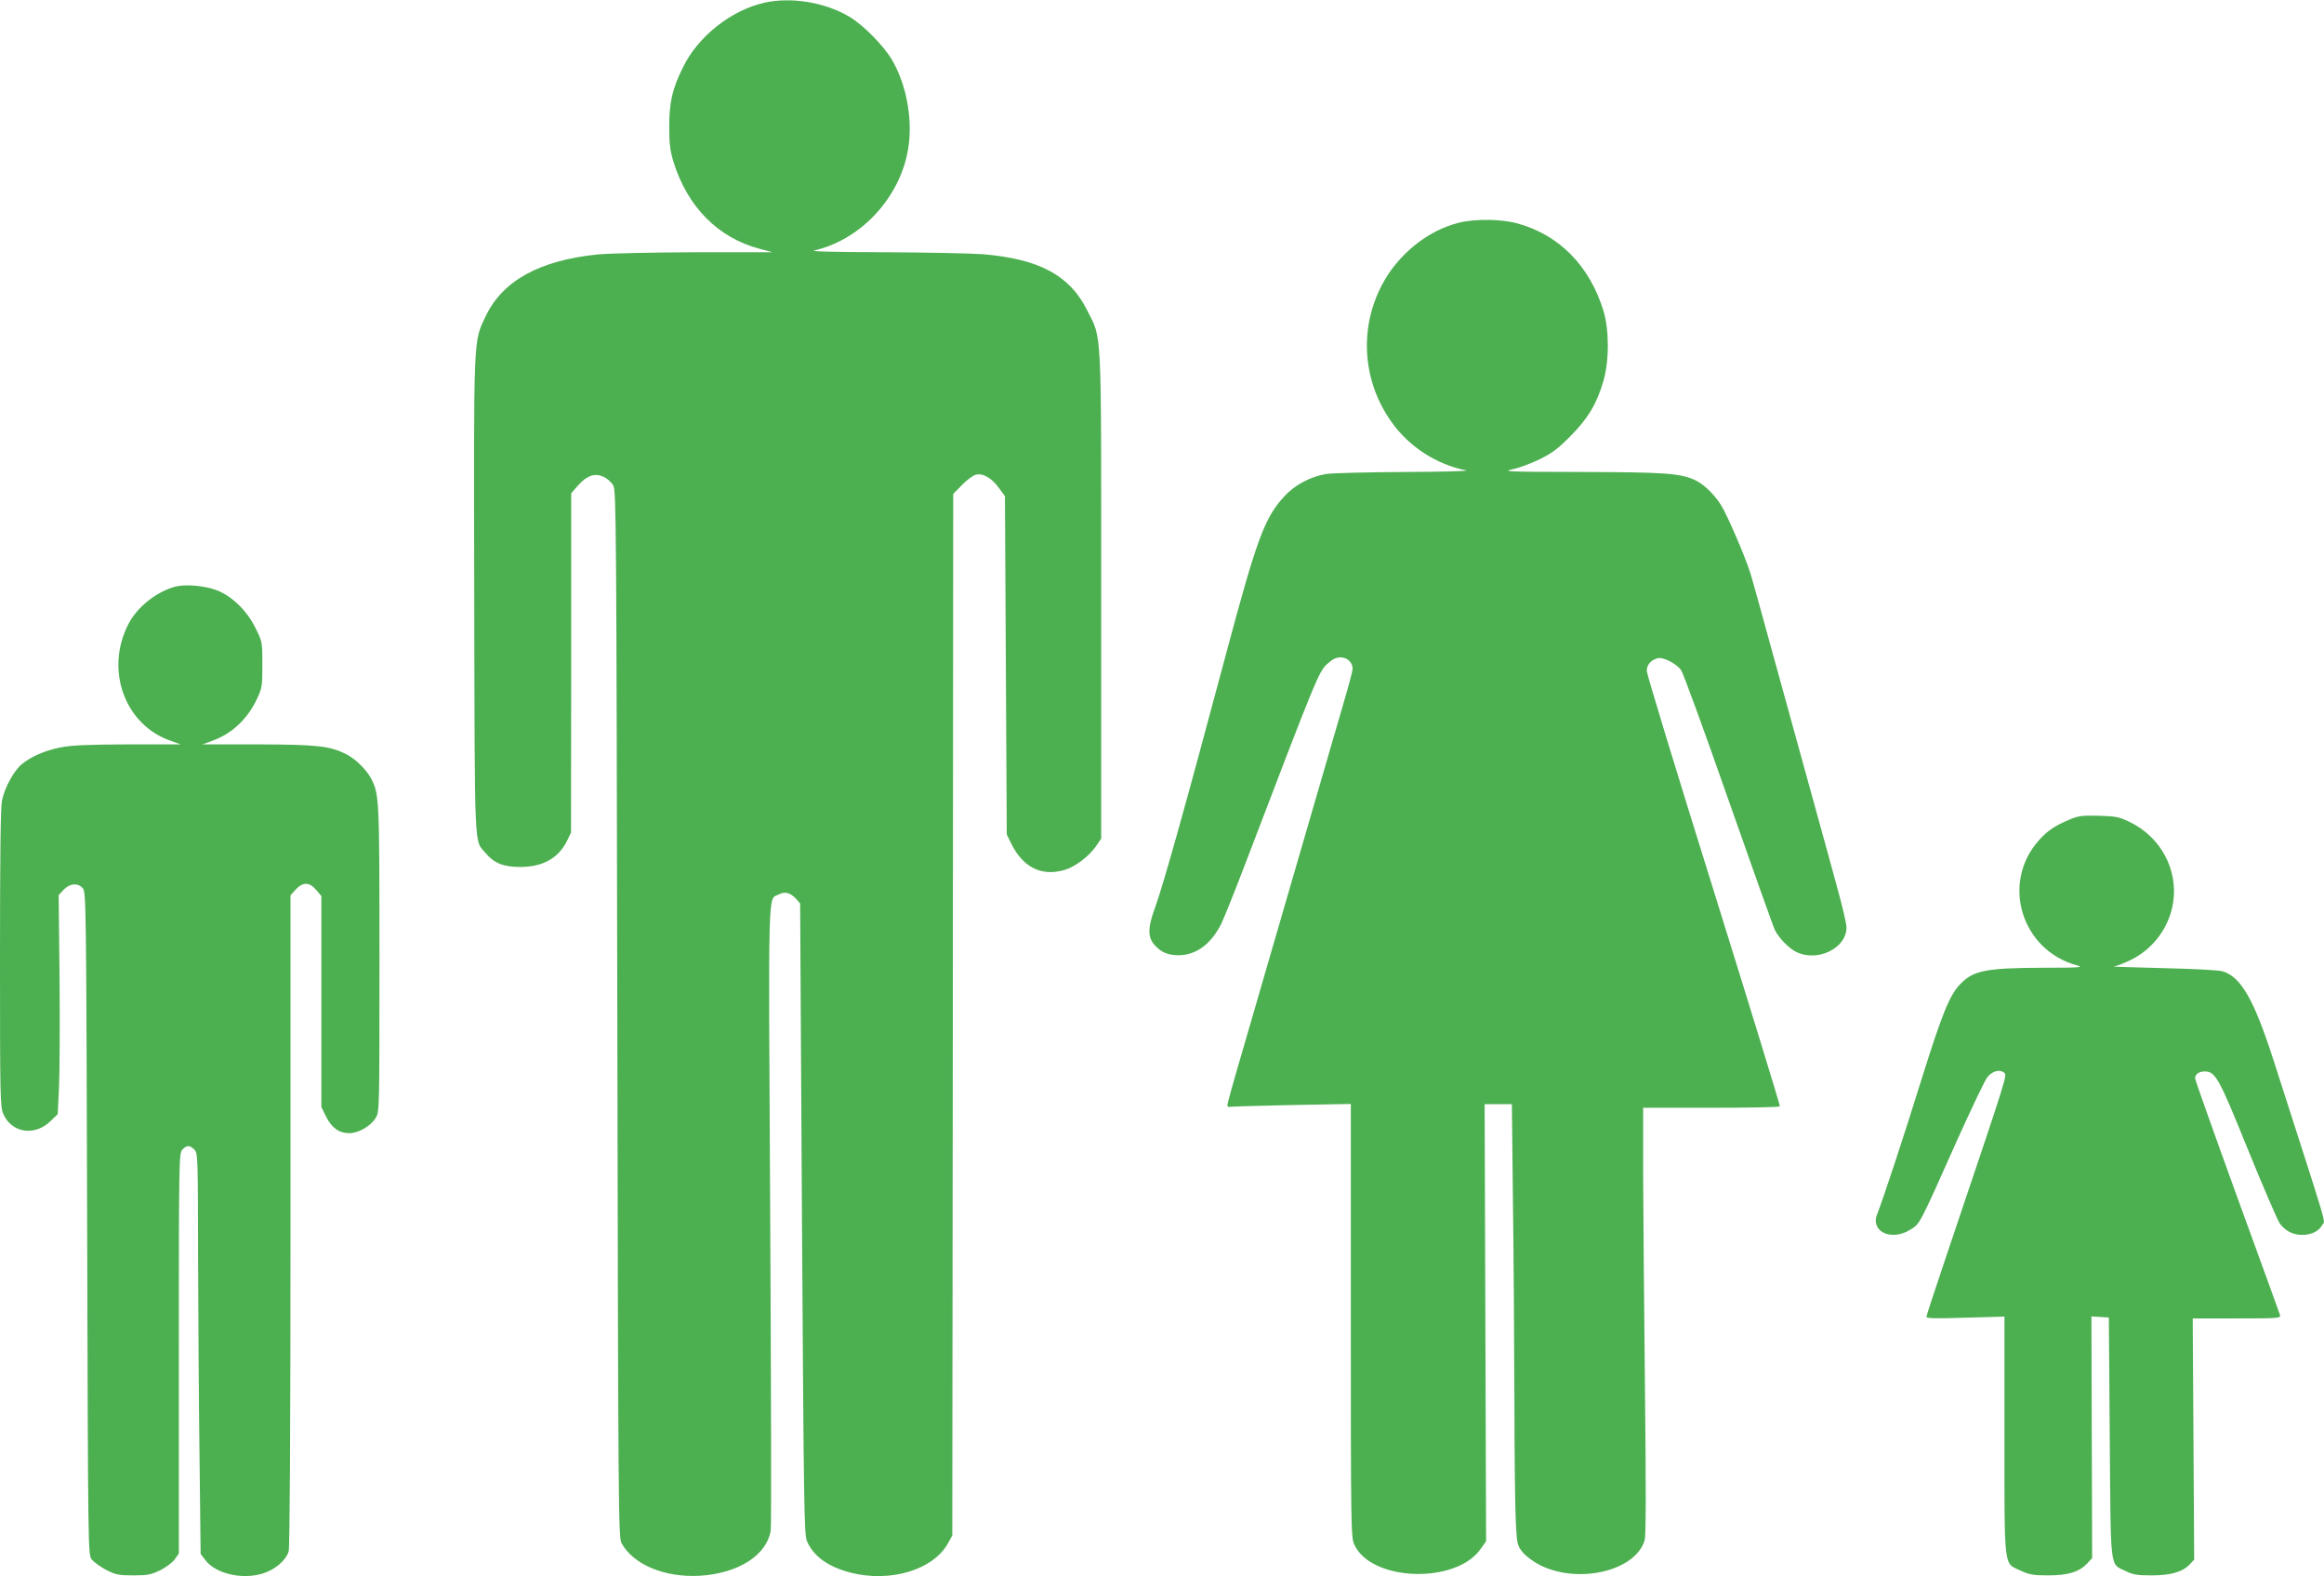
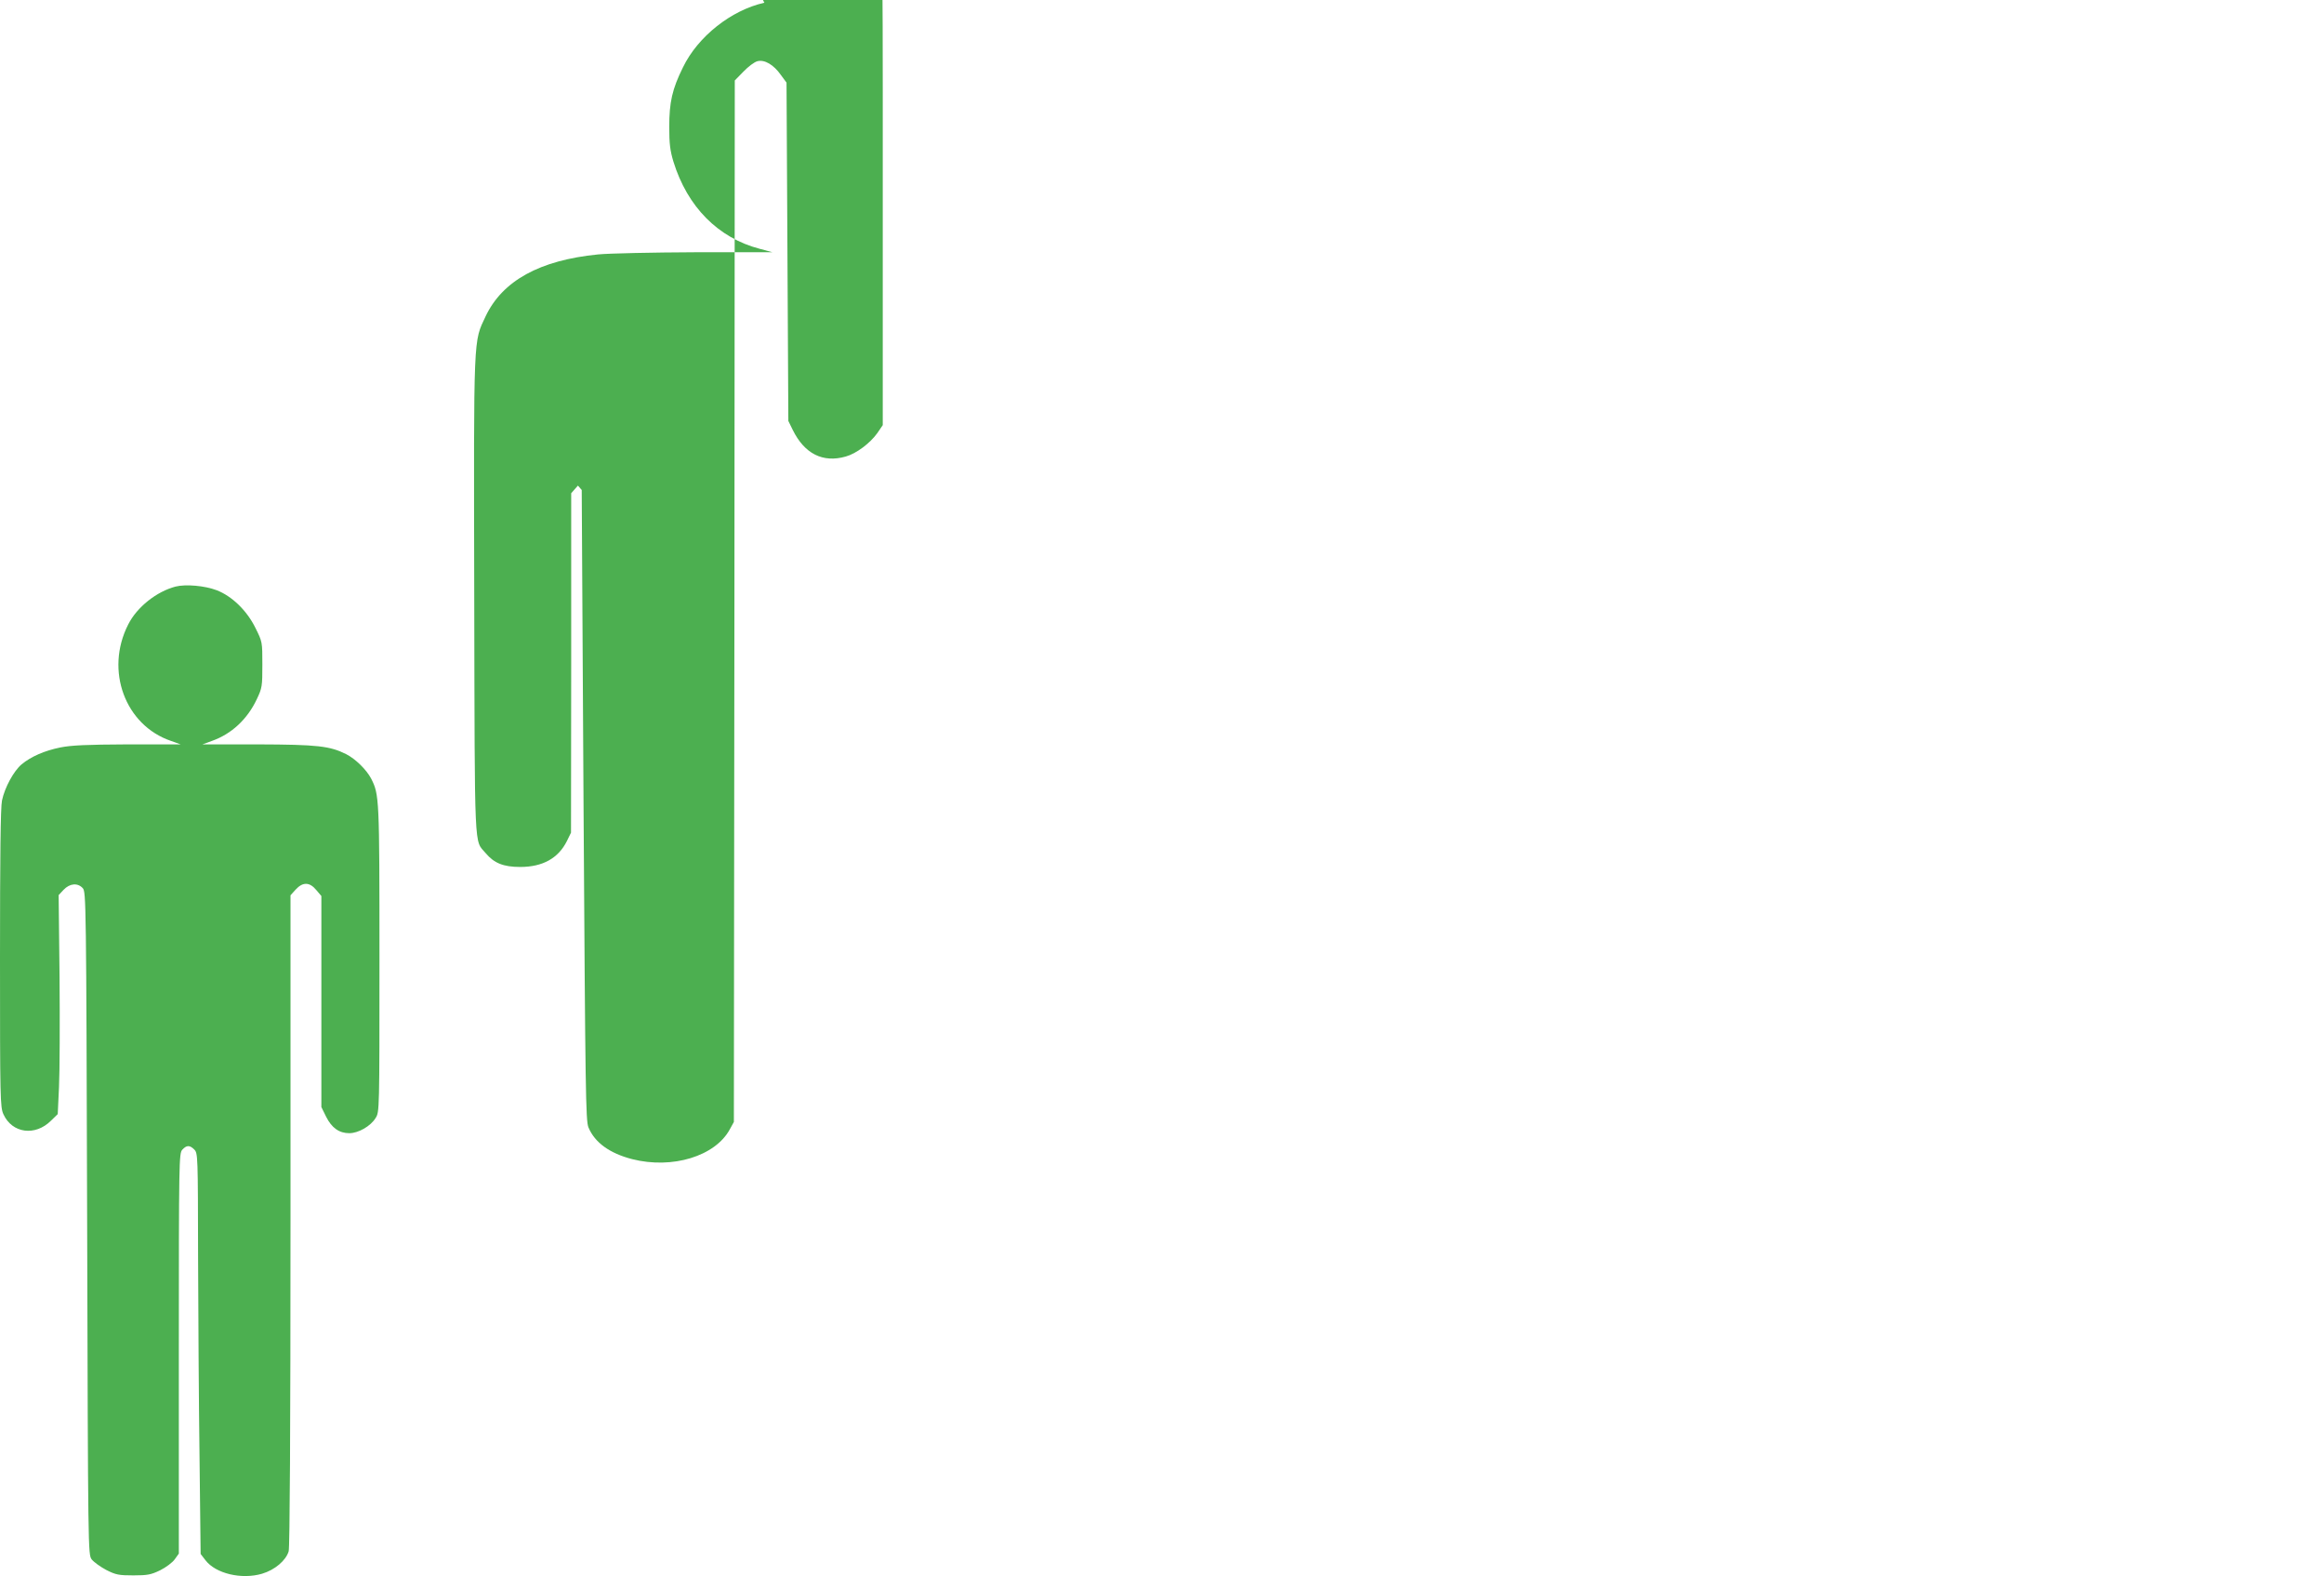
<svg xmlns="http://www.w3.org/2000/svg" version="1.0" width="1280pt" height="868pt" viewBox="0 0 1280 868" preserveAspectRatio="xMidYMid meet">
  <g transform="translate(0,868) scale(0.1,-0.1)" fill="#4caf50" stroke="none">
-     <path d="M4210 8665 c-183 -41 -366 -186 -448 -355 -60 -121 -76 -193 -76 -330 0 -92 5 -130 23 -190 77 -249 246 -420 475 -480 l71 -19 -426 0 c-234 -1 -475 -6 -535 -12 -322 -32 -526 -145 -619 -340 -68 -146 -66 -80 -63 -1539 3 -1445 -1 -1342 63 -1418 46 -55 98 -76 190 -76 124 0 210 48 257 142 l23 47 1 934 0 935 37 42 c49 56 94 71 142 48 20 -9 44 -31 53 -48 16 -29 17 -221 22 -2911 5 -2720 6 -2882 23 -2912 65 -119 238 -191 432 -180 212 13 370 114 390 251 4 22 2 806 -3 1741 -10 1856 -14 1728 48 1760 34 18 64 9 96 -26 l21 -24 10 -1735 c10 -1585 12 -1738 27 -1775 35 -84 117 -143 241 -175 221 -56 458 16 538 165 l22 40 3 2868 2 2867 48 49 c26 27 60 53 77 57 39 10 89 -19 129 -76 l31 -42 5 -931 5 -932 24 -49 c65 -132 166 -183 292 -147 58 16 134 73 174 129 l30 44 0 1336 c0 1506 5 1410 -77 1573 -96 193 -264 283 -574 309 -65 5 -310 10 -544 11 -281 1 -411 4 -385 10 245 56 454 271 510 524 38 167 5 376 -82 525 -46 79 -159 193 -235 238 -135 80 -321 110 -468 77z" />
-     <path d="M8037 7454 c-173 -42 -339 -176 -426 -344 -127 -242 -106 -532 54 -755 96 -135 247 -233 410 -265 23 -4 -118 -8 -335 -9 -206 -1 -402 -6 -435 -11 -87 -14 -175 -61 -232 -124 -108 -117 -151 -234 -320 -866 -224 -838 -344 -1268 -393 -1403 -38 -103 -39 -155 -4 -197 37 -43 75 -60 135 -60 96 0 178 60 235 172 14 29 77 185 139 348 383 1003 399 1043 445 1084 30 27 49 36 74 36 37 0 66 -28 66 -63 0 -10 -22 -93 -49 -185 -27 -92 -149 -511 -271 -932 -122 -421 -255 -879 -296 -1019 -41 -139 -74 -259 -74 -267 0 -7 6 -12 13 -9 6 2 159 6 340 10 l327 6 0 -1193 c0 -1136 1 -1195 19 -1233 92 -204 561 -220 697 -23 l29 41 -4 1204 -4 1203 75 0 75 0 6 -542 c4 -298 7 -789 8 -1092 0 -303 4 -606 8 -673 6 -116 8 -124 37 -160 18 -22 58 -52 95 -71 212 -107 527 -33 577 136 8 26 8 268 2 842 -5 443 -9 970 -10 1173 l0 367 374 0 c206 0 377 3 379 8 2 4 -162 538 -364 1186 -203 649 -369 1194 -369 1211 0 34 20 58 58 70 30 9 102 -26 131 -65 12 -17 130 -340 262 -718 133 -378 247 -699 255 -714 23 -45 75 -98 115 -119 117 -59 279 18 279 134 0 20 -23 118 -51 219 -27 101 -68 248 -90 328 -22 80 -53 192 -69 250 -16 58 -52 188 -80 290 -28 102 -87 316 -131 475 -44 160 -89 323 -101 364 -19 72 -100 267 -154 373 -36 71 -106 142 -164 167 -81 35 -167 41 -625 42 -402 1 -434 2 -375 15 36 7 103 32 150 55 69 34 101 58 170 128 97 97 146 180 182 306 32 113 31 280 -1 385 -76 246 -243 416 -471 479 -88 25 -233 27 -323 5z" />
+     <path d="M4210 8665 c-183 -41 -366 -186 -448 -355 -60 -121 -76 -193 -76 -330 0 -92 5 -130 23 -190 77 -249 246 -420 475 -480 l71 -19 -426 0 c-234 -1 -475 -6 -535 -12 -322 -32 -526 -145 -619 -340 -68 -146 -66 -80 -63 -1539 3 -1445 -1 -1342 63 -1418 46 -55 98 -76 190 -76 124 0 210 48 257 142 l23 47 1 934 0 935 37 42 l21 -24 10 -1735 c10 -1585 12 -1738 27 -1775 35 -84 117 -143 241 -175 221 -56 458 16 538 165 l22 40 3 2868 2 2867 48 49 c26 27 60 53 77 57 39 10 89 -19 129 -76 l31 -42 5 -931 5 -932 24 -49 c65 -132 166 -183 292 -147 58 16 134 73 174 129 l30 44 0 1336 c0 1506 5 1410 -77 1573 -96 193 -264 283 -574 309 -65 5 -310 10 -544 11 -281 1 -411 4 -385 10 245 56 454 271 510 524 38 167 5 376 -82 525 -46 79 -159 193 -235 238 -135 80 -321 110 -468 77z" />
    <path d="M967 5450 c-104 -27 -213 -113 -261 -209 -129 -253 -17 -555 236 -641 l53 -19 -293 0 c-227 -1 -310 -5 -370 -17 -88 -18 -161 -50 -213 -93 -43 -36 -93 -127 -108 -199 -8 -36 -11 -310 -11 -870 0 -774 1 -819 19 -858 48 -105 175 -122 262 -35 l37 36 7 150 c4 83 5 354 3 603 l-5 453 27 29 c34 36 78 40 106 9 18 -21 19 -69 24 -1844 5 -1817 5 -1824 25 -1852 12 -15 48 -41 80 -58 53 -27 70 -30 150 -30 78 0 97 4 147 28 32 16 68 43 80 60 l23 32 0 1102 c0 1064 1 1102 19 1122 24 26 41 26 66 1 20 -20 20 -34 21 -592 1 -315 4 -812 8 -1104 l6 -531 27 -35 c56 -73 198 -107 311 -74 71 21 132 73 147 124 6 25 10 647 10 1824 l0 1788 28 31 c39 43 77 43 114 -2 l28 -33 0 -581 0 -581 26 -53 c31 -62 72 -91 128 -91 50 0 118 39 145 84 21 33 21 39 21 876 0 891 -1 904 -46 993 -26 49 -86 108 -137 134 -90 45 -157 53 -487 54 l-305 0 52 19 c108 38 195 119 247 229 30 63 31 72 31 192 0 124 0 125 -38 201 -47 96 -130 176 -214 208 -66 25 -170 34 -226 20z" />
-     <path d="M11399 4167 c-82 -34 -123 -62 -170 -115 -209 -235 -96 -605 211 -688 39 -11 15 -13 -185 -13 -319 -1 -389 -15 -461 -93 -56 -58 -99 -165 -208 -513 -97 -313 -217 -676 -247 -751 -39 -96 79 -151 183 -85 54 34 46 18 263 505 77 170 149 321 162 336 27 32 66 43 90 24 20 -14 25 5 -311 -992 -64 -189 -116 -348 -116 -354 0 -8 64 -9 215 -4 l215 6 0 -650 c0 -750 -5 -705 87 -748 50 -23 71 -27 153 -27 109 0 170 18 215 65 l28 30 -2 665 -2 666 48 -3 48 -3 5 -660 c6 -746 -1 -693 87 -736 40 -20 64 -24 143 -24 107 0 171 19 211 61 l24 26 -4 664 -4 664 243 0 c226 0 242 1 238 18 -3 9 -109 303 -237 653 -127 350 -231 643 -231 651 0 22 21 38 52 38 60 0 78 -32 239 -430 84 -206 163 -390 176 -408 31 -41 72 -62 123 -62 51 0 91 20 110 54 17 32 47 -73 -269 911 -106 329 -178 455 -278 486 -23 7 -156 14 -333 18 -162 4 -283 8 -269 9 15 1 58 18 97 37 124 62 210 180 231 315 28 180 -67 359 -236 442 -61 30 -77 33 -173 36 -92 2 -112 0 -161 -21z" />
  </g>
</svg>